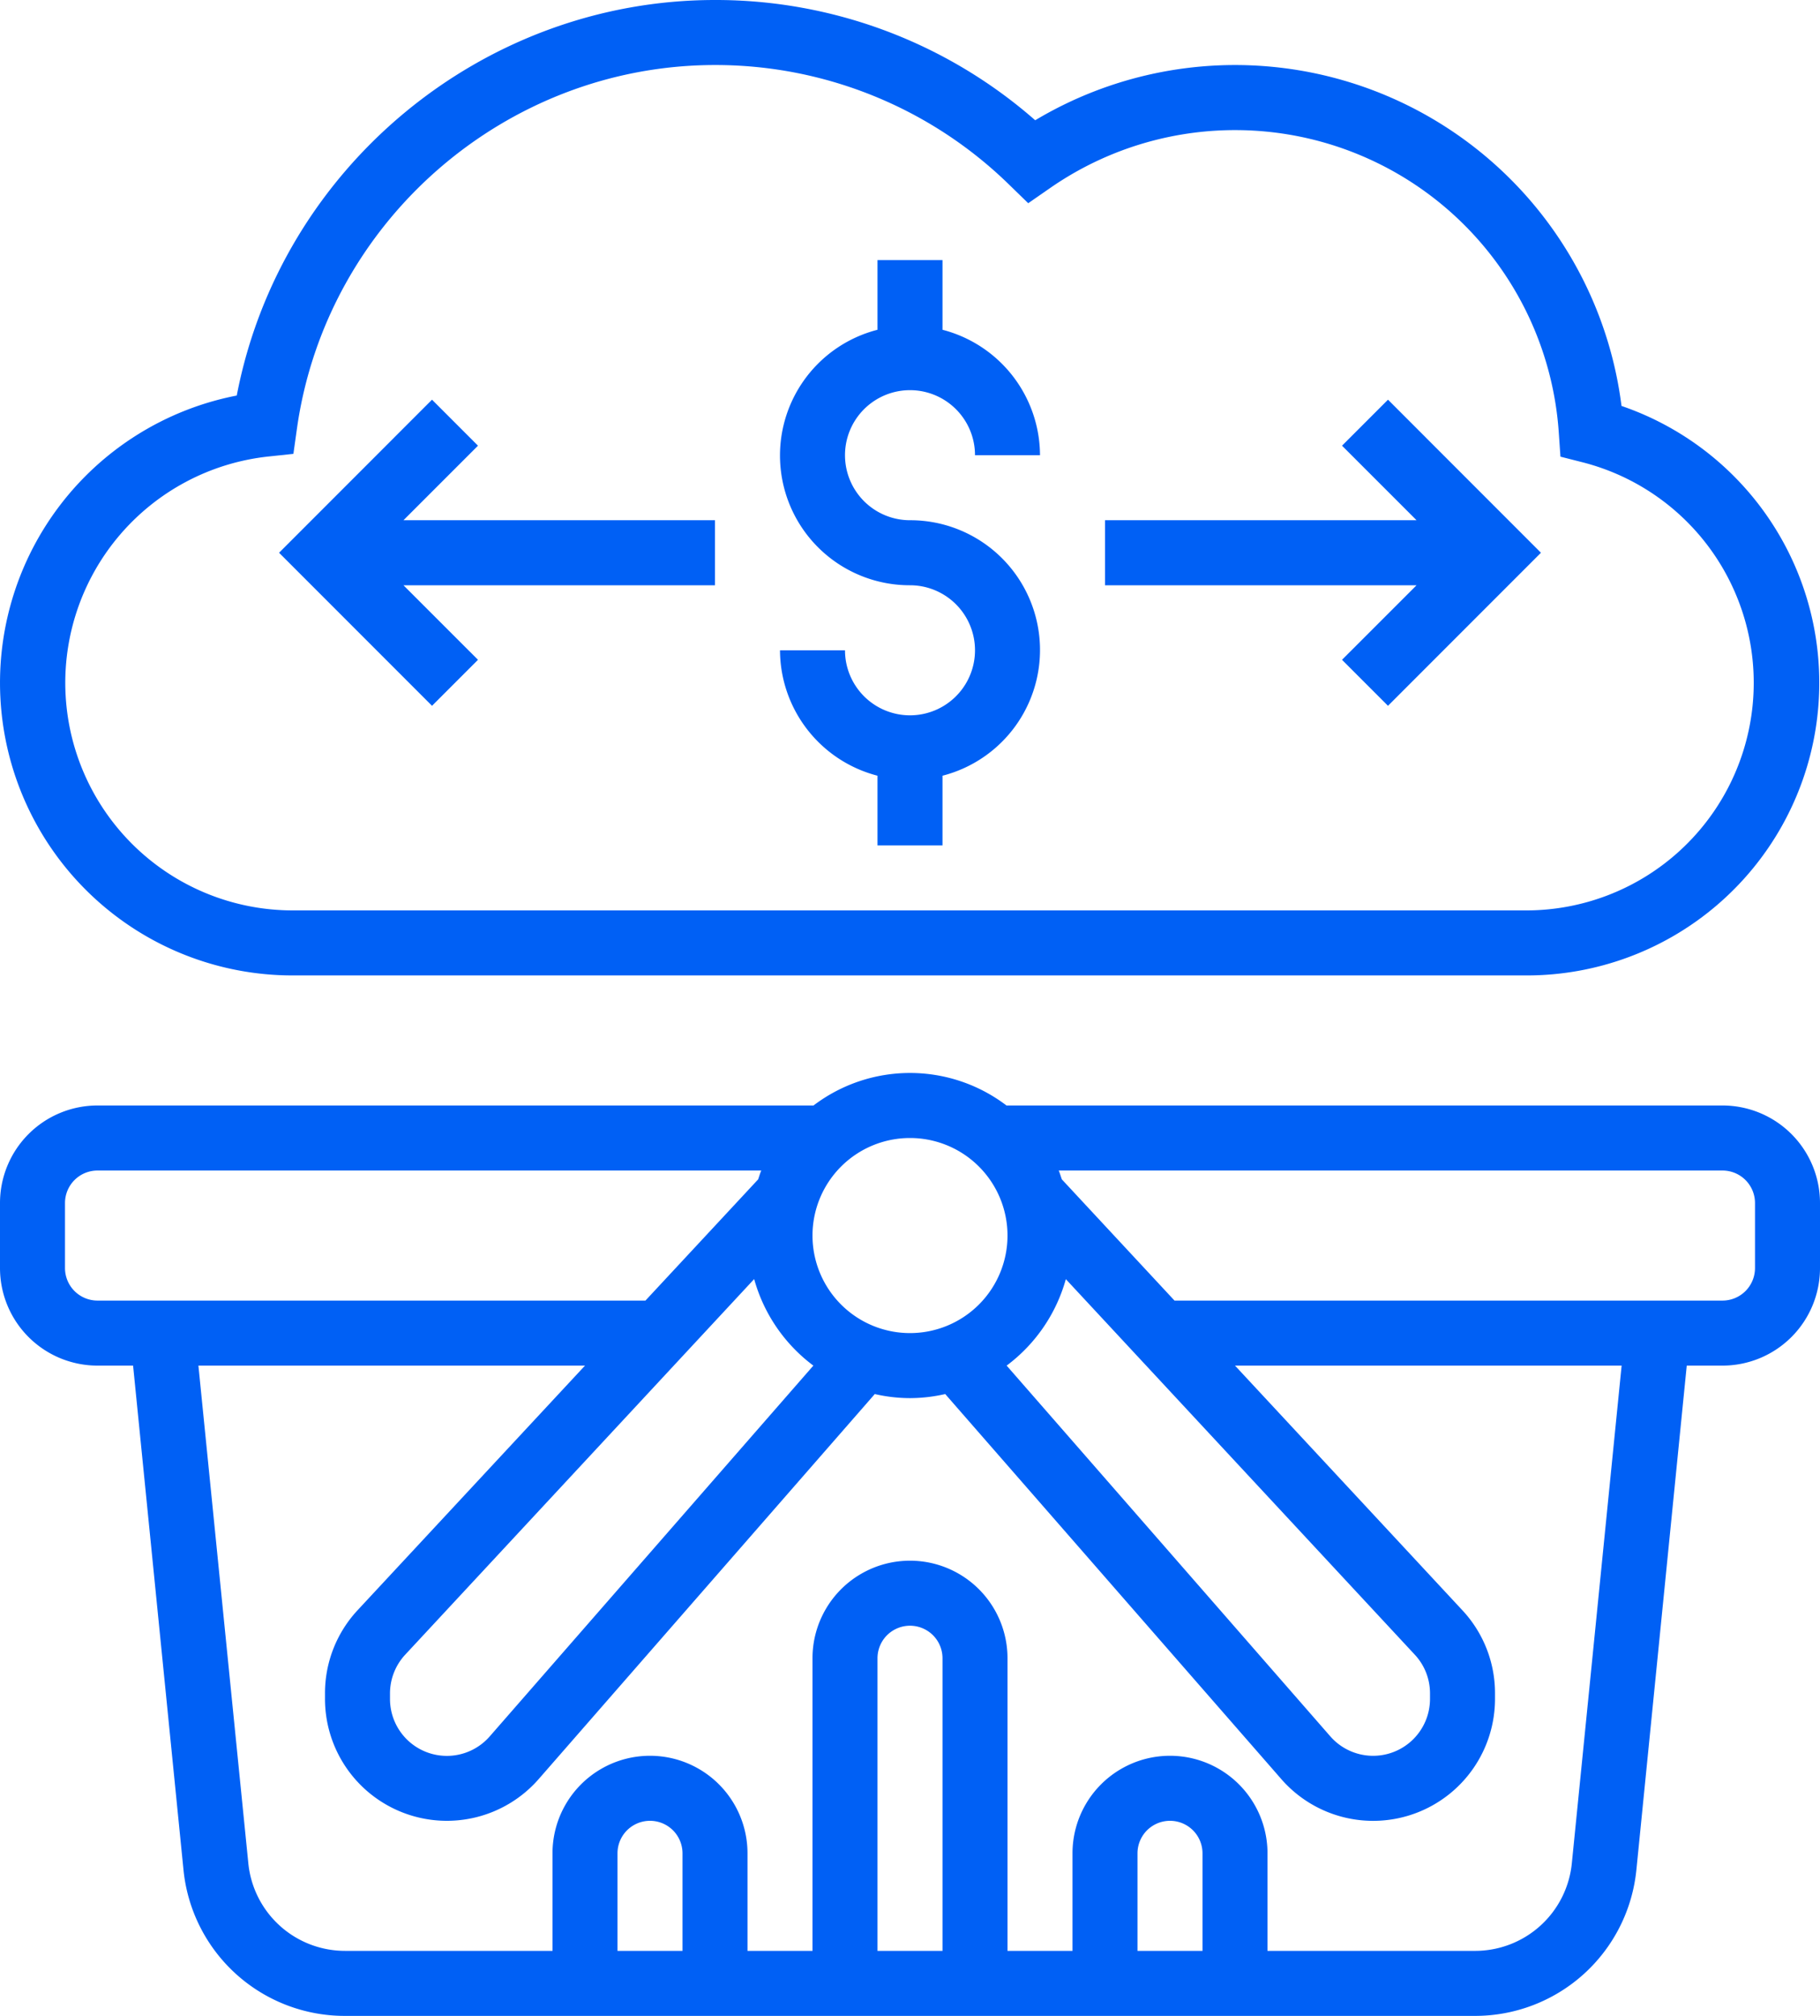
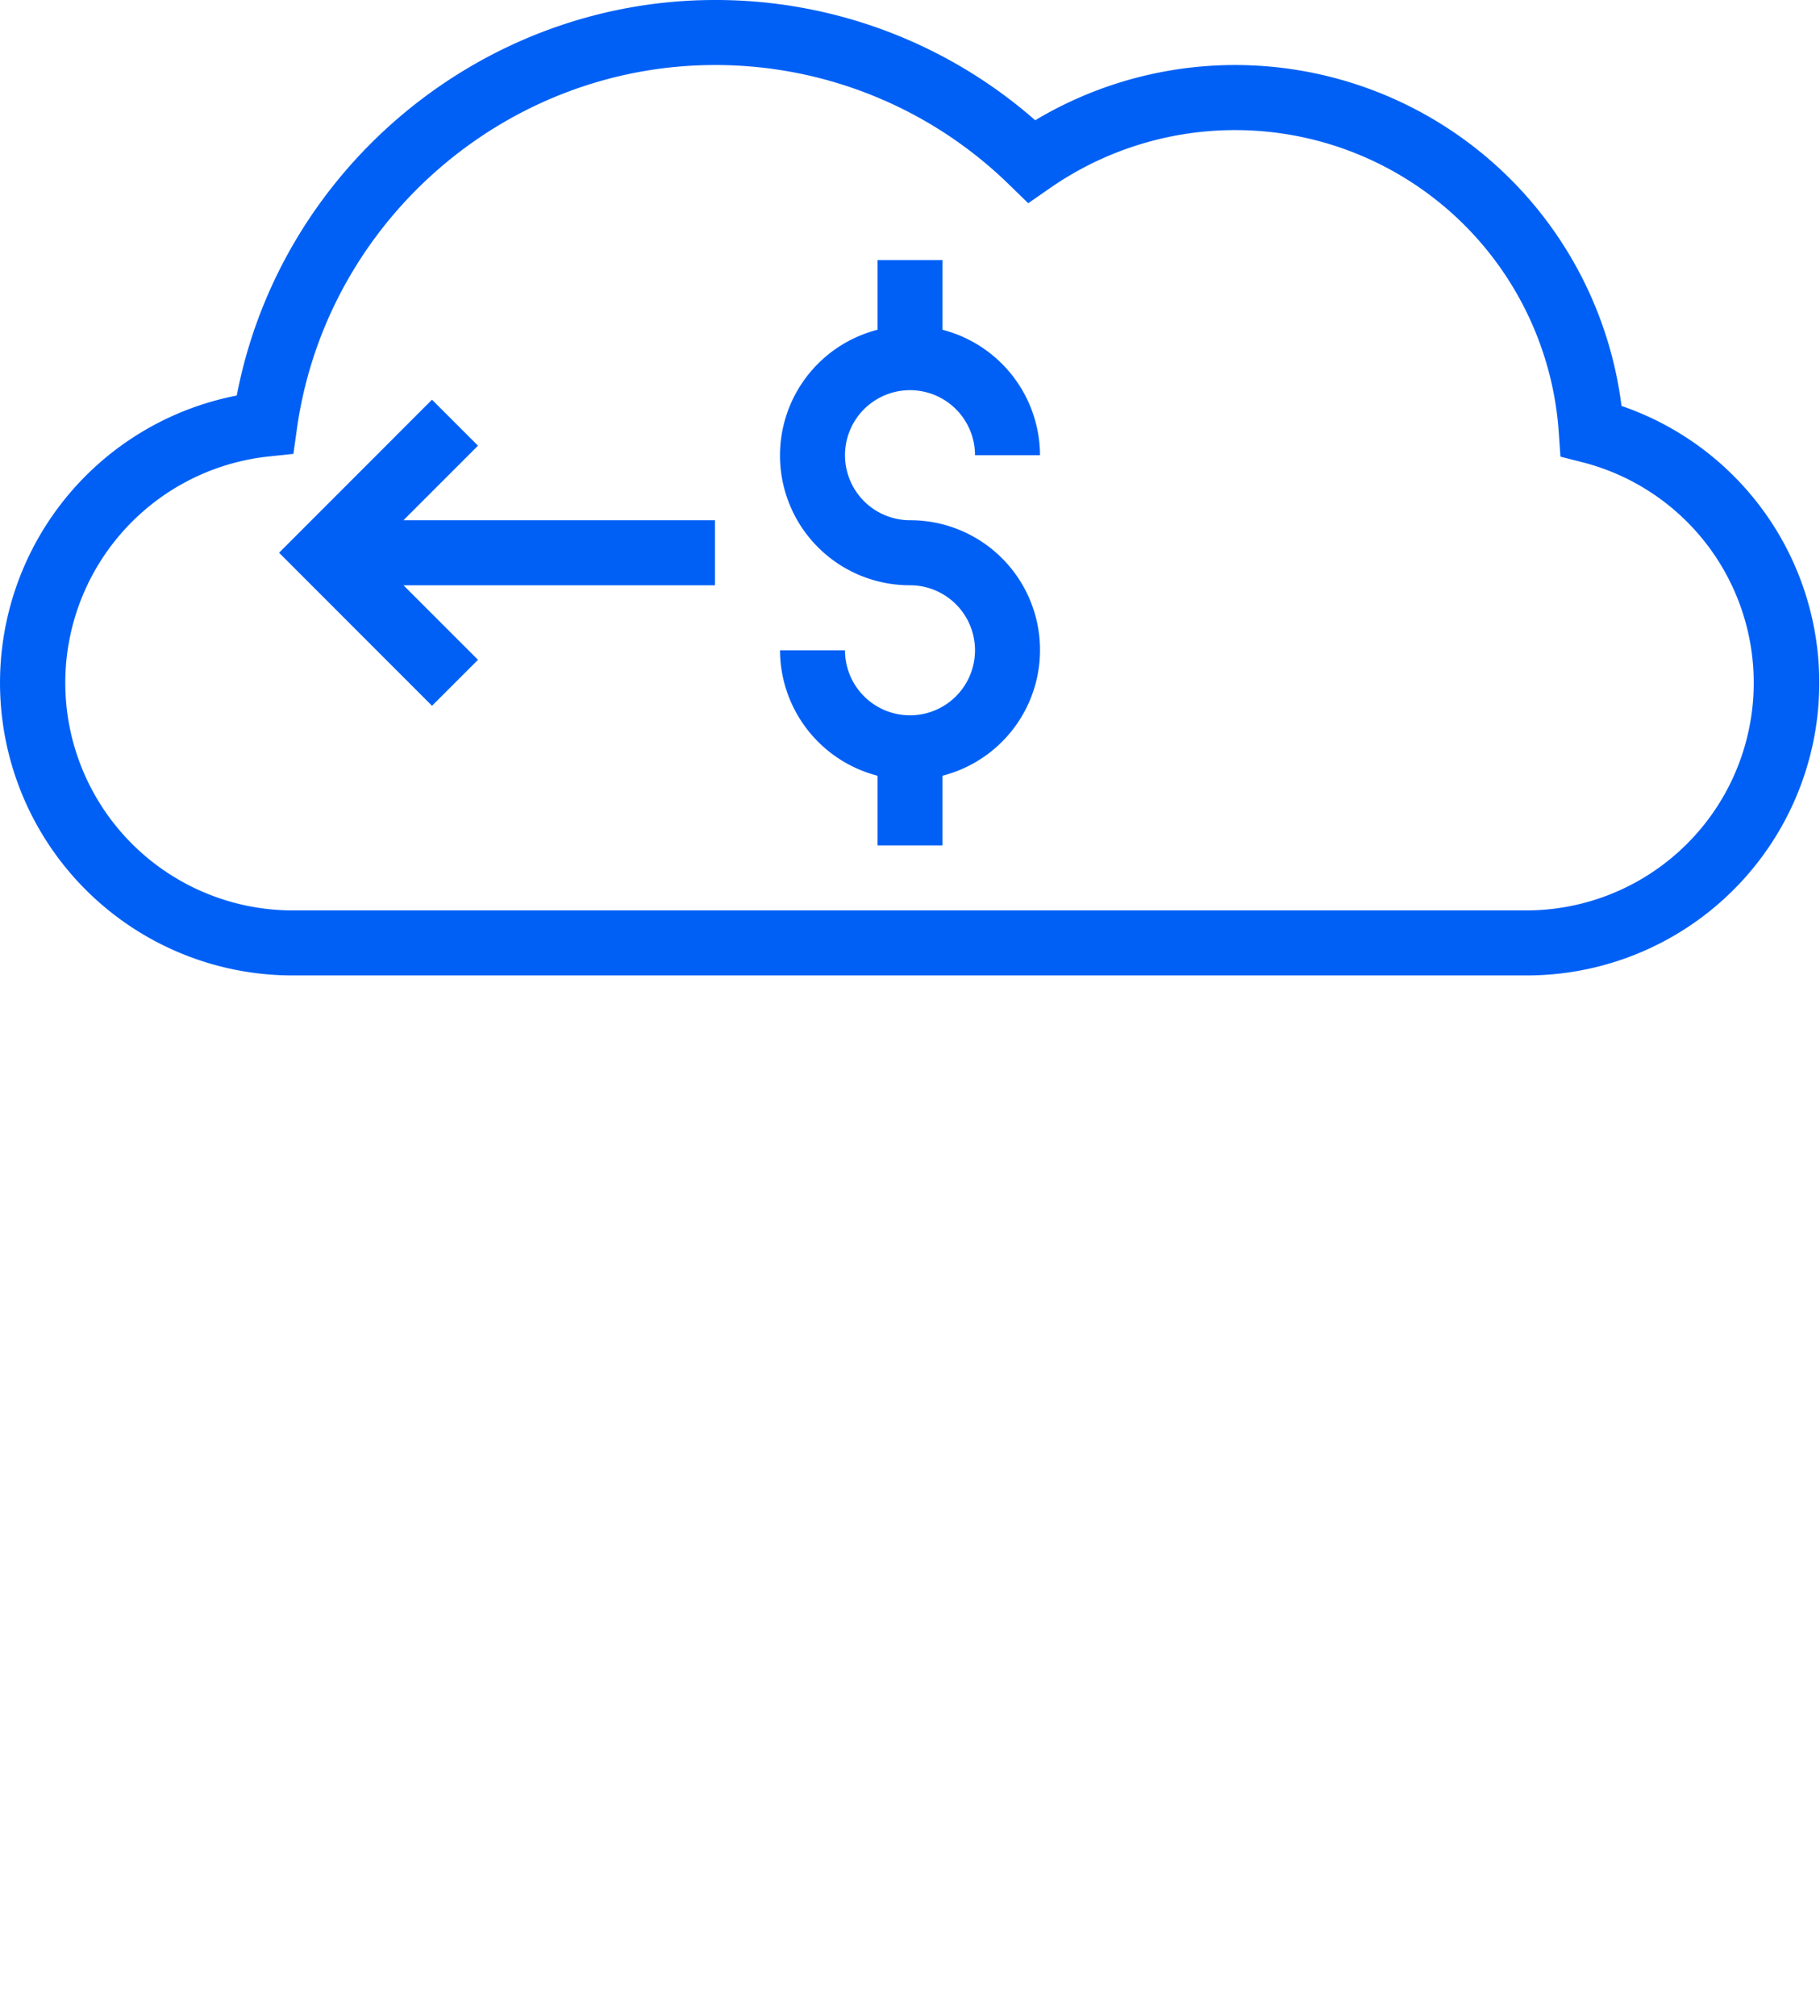
<svg xmlns="http://www.w3.org/2000/svg" viewBox="0 0 448 496">
  <defs>
    <style>.cls-1{fill:#0060f5;}</style>
  </defs>
  <g id="Layer_2" data-name="Layer 2">
    <g id="Layer_1-2" data-name="Layer 1">
-       <path class="cls-1" d="M424,272H247.75a39.25,39.25,0,0,0-47.5,0H24A24,24,0,0,0,0,296v16a24,24,0,0,0,24,24h8.76l12.4,124A39.88,39.88,0,0,0,85,496H363a39.9,39.9,0,0,0,39.81-36l12.39-124H424a24,24,0,0,0,24-24V296A24,24,0,0,0,424,272ZM348.25,407.12a13.92,13.92,0,0,1,3.75,9.53V418a14,14,0,0,1-24.55,9.21L247.79,336a39.88,39.88,0,0,0,14.57-21.27ZM224,280a24,24,0,1,1-24,24A24,24,0,0,1,224,280Zm-38.36,34.71A39.85,39.85,0,0,0,200.21,336l-79.66,91.23A14,14,0,0,1,96,418v-1.34a14,14,0,0,1,3.75-9.54ZM16,312V296a8,8,0,0,1,8-8H187.39c-.31.7-.51,1.45-.77,2.18L158.88,320H24A8,8,0,0,1,16,312ZM168,480H152V456a8,8,0,0,1,16,0Zm64,0H216V408a8,8,0,0,1,16,0Zm64,0H280V456a8,8,0,0,1,16,0Zm90.92-21.62A23.92,23.92,0,0,1,363,480H312V456a24,24,0,0,0-48,0v24H248V408a24,24,0,0,0-48,0v72H184V456a24,24,0,0,0-48,0v24H85a23.92,23.92,0,0,1-23.88-21.62L48.84,336H144L88,396.21a29.94,29.94,0,0,0-8,20.44V418a30,30,0,0,0,52.6,19.73L215.33,343a38.81,38.81,0,0,0,8.67,1,39.39,39.39,0,0,0,8.67-1l82.73,94.74A30,30,0,0,0,368,418v-1.34a29.88,29.88,0,0,0-8-20.43L304,336h95.17ZM432,312a8,8,0,0,1-8,8H289.11l-27.73-29.82c-.27-.72-.47-1.48-.77-2.18H424a8,8,0,0,1,8,8Z" />
-       <path class="cls-1" d="M224,176a16,16,0,0,1-16-16H192a32,32,0,0,0,24,30.86V208h16V190.86A31.93,31.93,0,0,0,224,128a16,16,0,1,1,16-16h16a32,32,0,0,0-24-30.86V64H216V81.14A31.93,31.93,0,0,0,224,144a16,16,0,0,1,0,32Z" />
+       <path class="cls-1" d="M224,176a16,16,0,0,1-16-16H192a32,32,0,0,0,24,30.86V208h16V190.86A31.93,31.93,0,0,0,224,128a16,16,0,1,1,16-16h16a32,32,0,0,0-24-30.86V64H216V81.14A31.93,31.93,0,0,0,224,144a16,16,0,0,1,0,32" />
      <path class="cls-1" d="M72,240H376A72,72,0,0,0,399.14,99.88,95.87,95.87,0,0,0,254.82,29.59,119.27,119.27,0,0,0,176,0C118.59,0,69,41.43,58.28,97.32A72,72,0,0,0,72,240Zm-6-127.67,6.22-.66.87-6.19C80.28,54.46,124.5,16,176,16a103.45,103.45,0,0,1,72.38,29.41L253.1,50l5.41-3.75a79.86,79.86,0,0,1,125.2,60.32l.4,5.79,5.62,1.43A56,56,0,0,1,376,224H72a56,56,0,0,1-6-111.67Z" />
      <path class="cls-1" d="M117.66,162.34,99.31,144H176V128H99.31l18.35-18.34L106.34,98.34,68.69,136l37.65,37.66Z" />
-       <path class="cls-1" d="M330.34,162.34l11.32,11.32L379.31,136,341.66,98.34l-11.32,11.32L348.69,128H272v16h76.69Z" />
    </g>
  </g>
</svg>